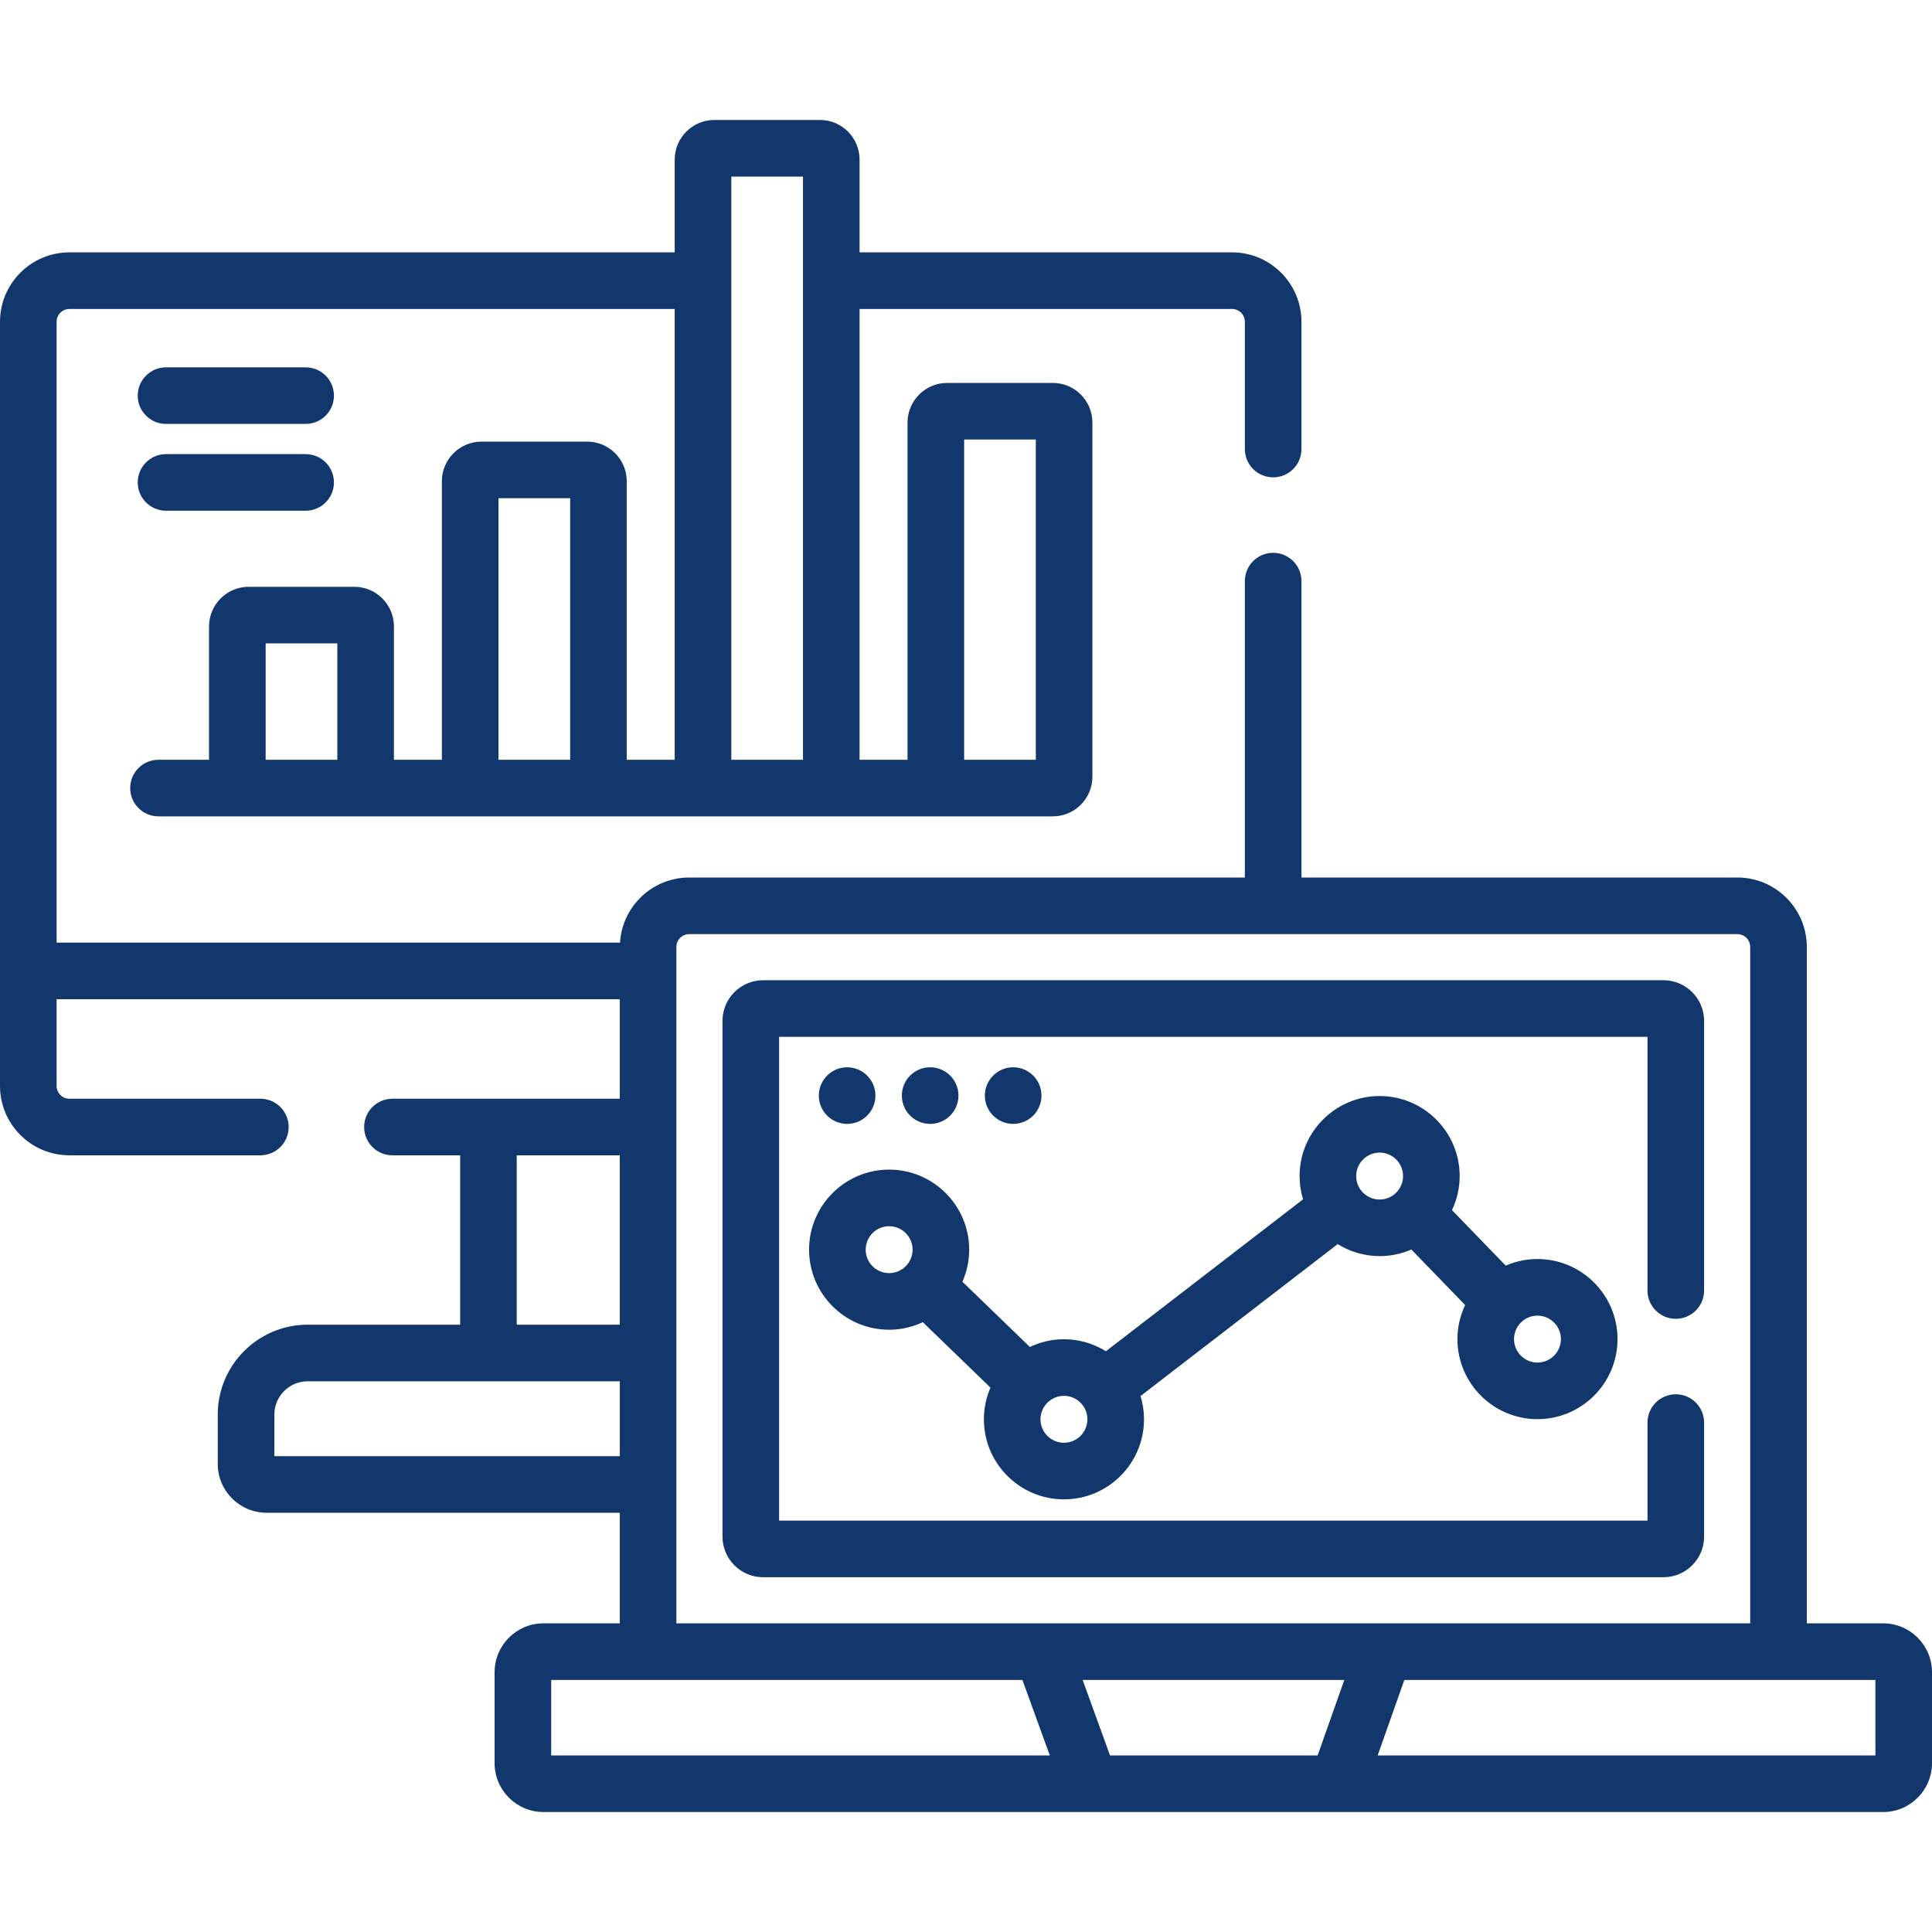
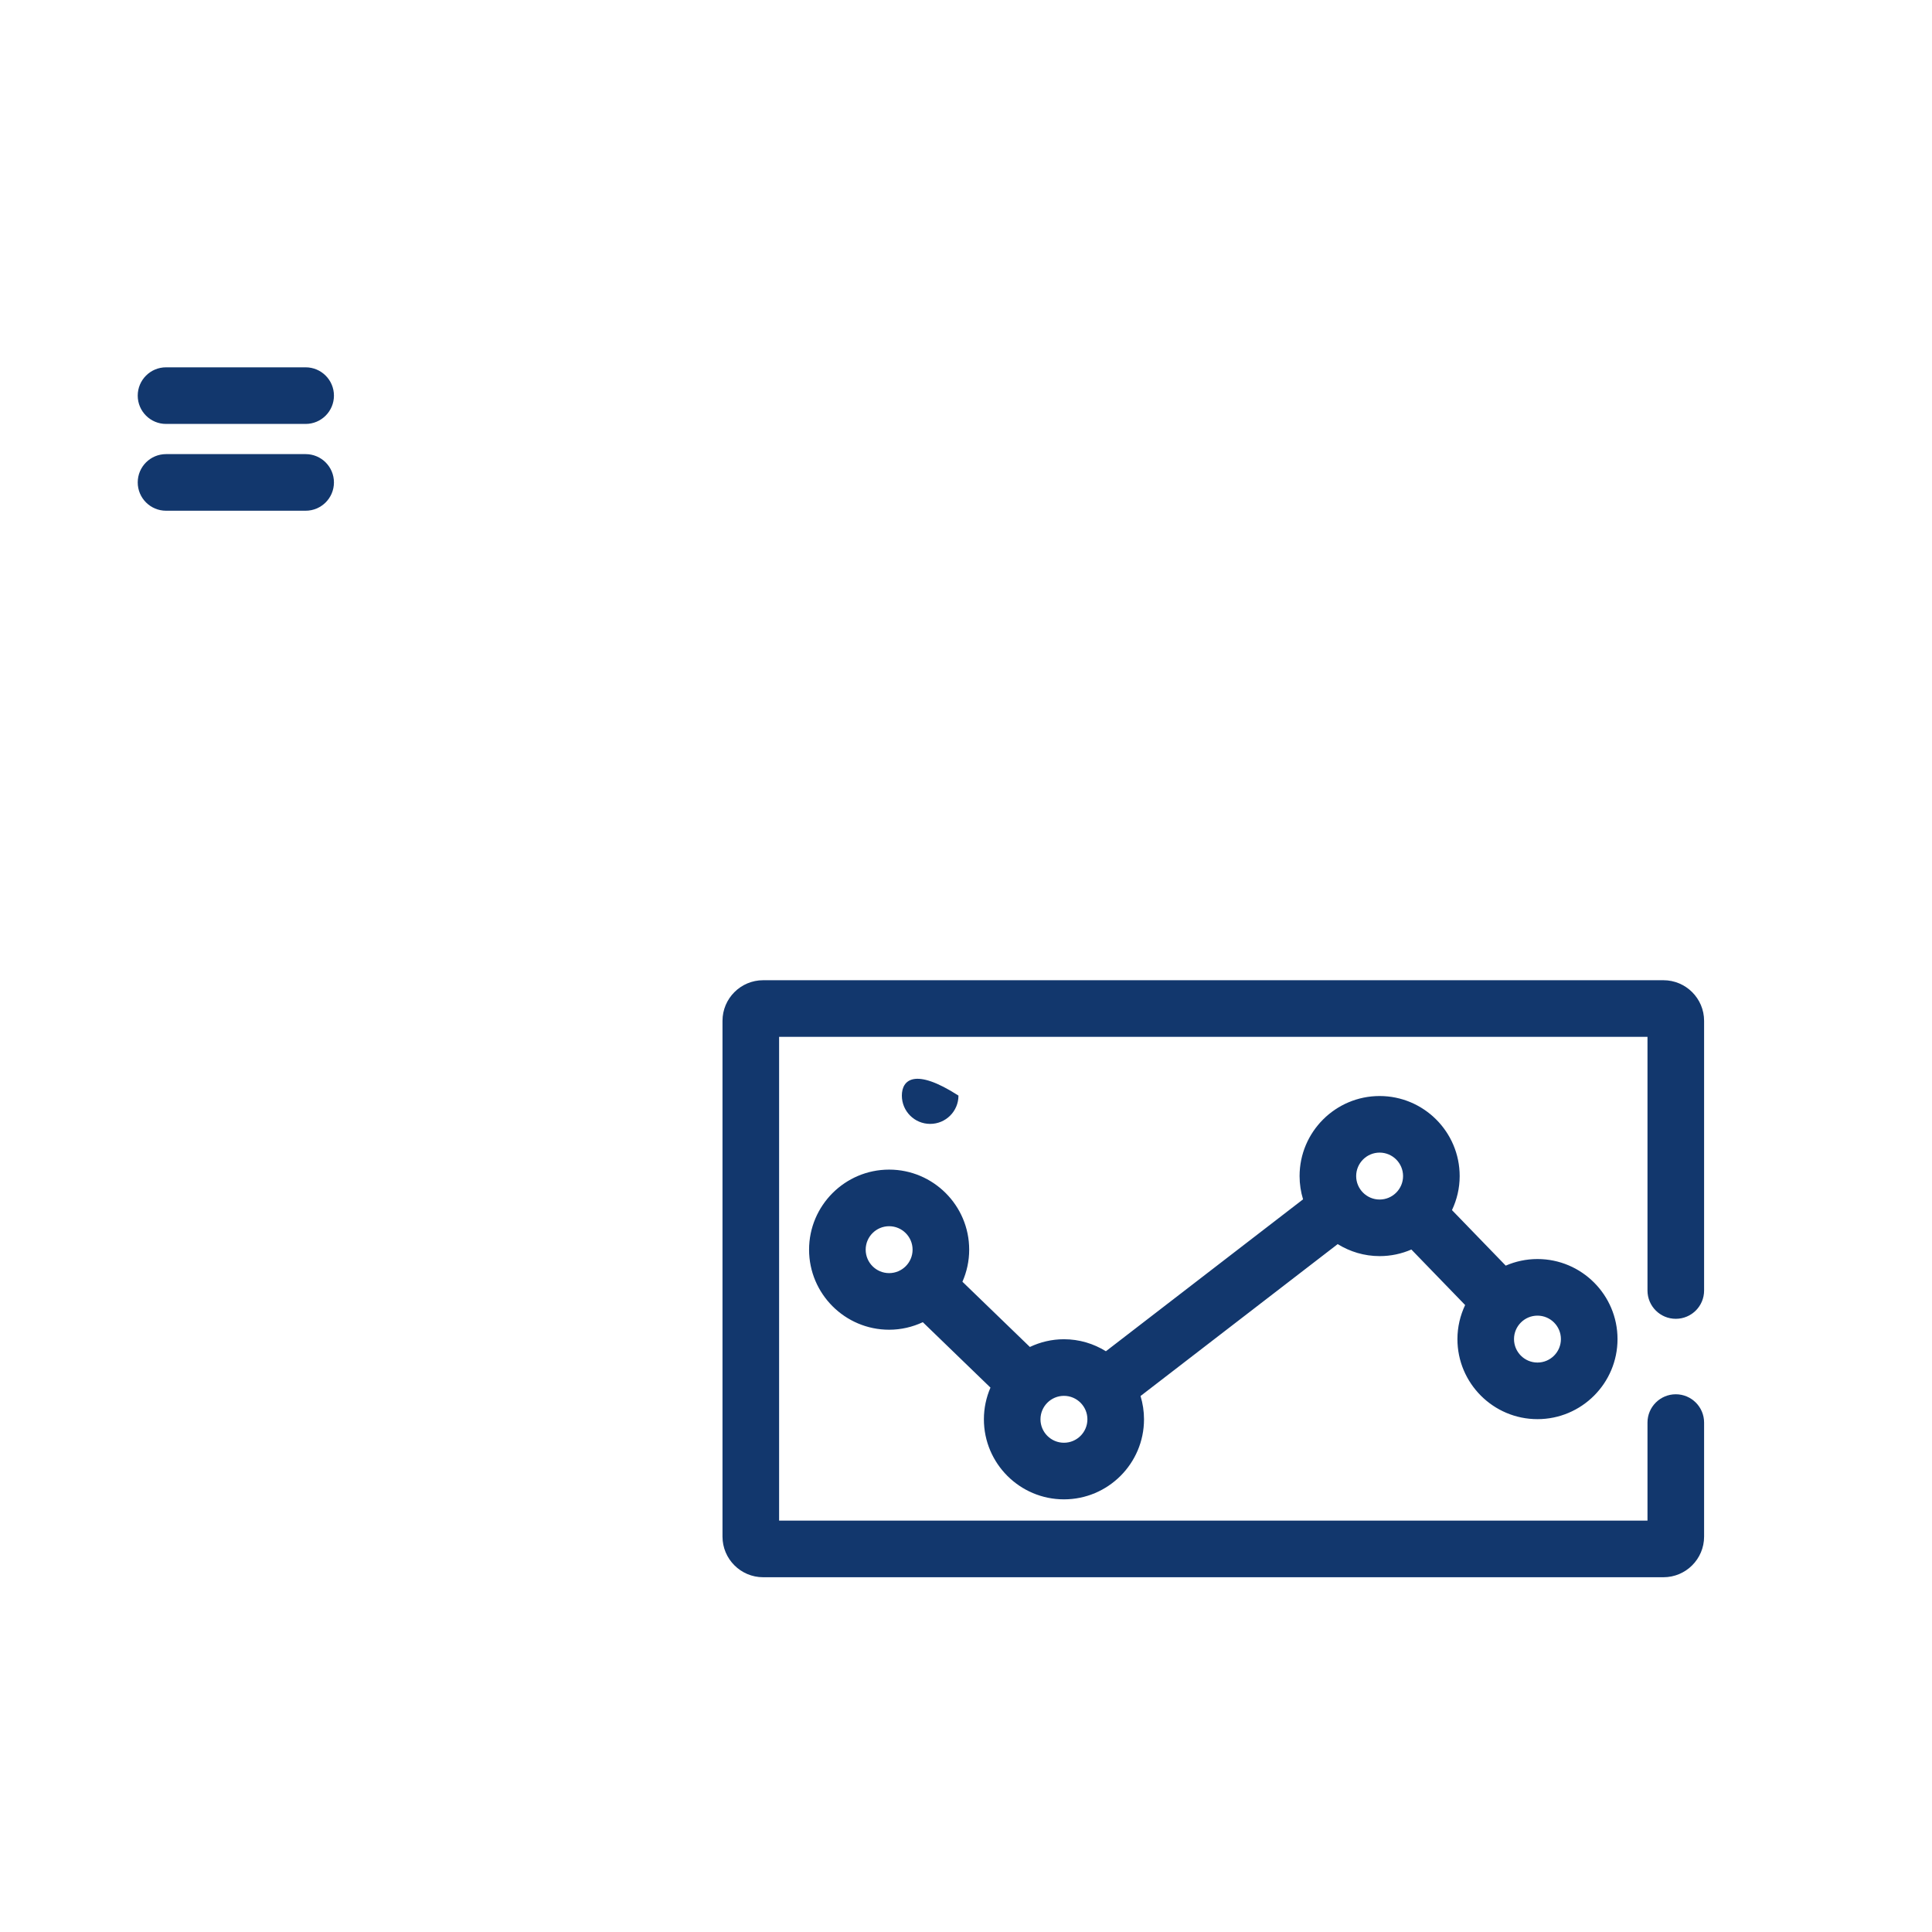
<svg xmlns="http://www.w3.org/2000/svg" width="80" height="80" viewBox="0 0 80 80" fill="none">
  <g clip-path="url(#clip0)">
    <path d="M68.88 40.589H31.6C30.672 40.589 29.917 41.344 29.917 42.271V63.628C29.917 64.555 30.672 65.31 31.6 65.31H68.88C69.808 65.31 70.563 64.555 70.563 63.628V58.906C70.563 58.259 70.038 57.734 69.391 57.734C68.744 57.734 68.219 58.259 68.219 58.906V62.966H32.261V42.933H68.219V53.438C68.219 54.085 68.744 54.609 69.391 54.609C70.038 54.609 70.563 54.085 70.563 53.438V42.271C70.563 41.344 69.808 40.589 68.88 40.589Z" fill="#12376D" />
-     <path d="M35.078 46.538C35.725 46.538 36.25 46.014 36.25 45.366C36.25 44.719 35.725 44.194 35.078 44.194C34.431 44.194 33.906 44.719 33.906 45.366C33.906 46.014 34.431 46.538 35.078 46.538Z" fill="#12376D" />
-     <path d="M38.516 46.538C39.163 46.538 39.688 46.014 39.688 45.366C39.688 44.719 39.163 44.194 38.516 44.194C37.868 44.194 37.344 44.719 37.344 45.366C37.344 46.014 37.868 46.538 38.516 46.538Z" fill="#12376D" />
-     <path d="M41.953 46.538C42.6 46.538 43.125 46.014 43.125 45.366C43.125 44.719 42.6 44.194 41.953 44.194C41.306 44.194 40.781 44.719 40.781 45.366C40.781 46.014 41.306 46.538 41.953 46.538Z" fill="#12376D" />
-     <path d="M77.978 67.219H74.816V39.209C74.816 37.625 73.527 36.336 71.942 36.336H53.891V24.062C53.891 23.415 53.366 22.891 52.719 22.891C52.071 22.891 51.547 23.415 51.547 24.062V36.336H28.538C27.013 36.336 25.766 37.53 25.673 39.031H2.344V13.324C2.344 13.032 2.581 12.794 2.873 12.794H27.938V31.46H25.953V19.927C25.953 19.022 25.217 18.286 24.312 18.286H19.938C19.033 18.286 18.297 19.022 18.297 19.927V31.46H16.312V25.939C16.312 25.034 15.576 24.298 14.671 24.298H10.297C9.392 24.298 8.656 25.034 8.656 25.939V31.46H6.562C5.915 31.46 5.391 31.985 5.391 32.632C5.391 33.279 5.915 33.804 6.562 33.804H43.594C44.498 33.804 45.234 33.068 45.234 32.163V17.496C45.234 16.592 44.498 15.856 43.594 15.856H39.22C38.315 15.856 37.579 16.592 37.579 17.496V31.46H35.593V12.794H51.018C51.309 12.794 51.547 13.032 51.547 13.324V18.594C51.547 19.241 52.072 19.766 52.719 19.766C53.366 19.766 53.891 19.241 53.891 18.594V13.324C53.891 11.739 52.602 10.45 51.018 10.45H35.593V6.609C35.593 5.704 34.858 4.968 33.953 4.968H29.579C28.674 4.968 27.938 5.704 27.938 6.609V10.45H2.873C1.289 10.45 0 11.739 0 13.324V44.966C0 46.55 1.289 47.839 2.873 47.839H10.781C11.428 47.839 11.953 47.315 11.953 46.667C11.953 46.02 11.428 45.496 10.781 45.496H2.873C2.581 45.496 2.344 45.258 2.344 44.966V41.375H25.664V45.496H16.25C15.603 45.496 15.078 46.02 15.078 46.667C15.078 47.315 15.603 47.839 16.25 47.839H19.054V54.852H12.74C10.687 54.852 9.016 56.523 9.016 58.576V60.617C9.016 61.733 9.924 62.64 11.039 62.64H25.664V67.219H22.503C21.387 67.219 20.48 68.127 20.48 69.242V73.009C20.48 74.125 21.387 75.032 22.503 75.032H77.978C79.093 75.032 80 74.124 80 73.009V69.242C80 68.127 79.093 67.219 77.978 67.219V67.219ZM13.968 31.46H11V26.642H13.968V31.46H13.968ZM23.609 31.46H20.641V20.63H23.609V31.46ZM39.923 18.2H42.891V31.46H39.923V18.2ZM30.282 7.312H33.25V31.46H30.282V7.312ZM28.008 39.209C28.008 38.917 28.246 38.68 28.538 38.68H71.942C72.234 38.68 72.472 38.917 72.472 39.209V67.219H28.008V39.209ZM21.397 47.839H25.664V54.852H21.397V47.839ZM11.36 60.296V58.576C11.36 57.815 11.979 57.196 12.74 57.196H25.665V60.296H11.36ZM22.824 72.688V69.563H42.336L43.47 72.688H22.824ZM54.56 72.688H45.963L44.83 69.563H55.665L54.56 72.688ZM77.656 72.688H57.046L58.151 69.563H77.656V72.688Z" fill="#12376D" />
+     <path d="M38.516 46.538C39.163 46.538 39.688 46.014 39.688 45.366C37.868 44.194 37.344 44.719 37.344 45.366C37.344 46.014 37.868 46.538 38.516 46.538Z" fill="#12376D" />
    <path d="M63.663 58.764C65.491 58.764 66.978 57.277 66.978 55.449C66.978 53.621 65.491 52.134 63.663 52.134C63.196 52.134 62.752 52.232 62.349 52.407L60.123 50.108C60.326 49.679 60.442 49.203 60.442 48.699C60.442 46.871 58.955 45.384 57.127 45.384C55.3 45.384 53.813 46.871 53.813 48.699C53.813 49.034 53.864 49.357 53.957 49.662L45.793 55.952C45.287 55.639 44.693 55.455 44.056 55.455C43.551 55.455 43.073 55.572 42.645 55.775L39.852 53.074C40.031 52.667 40.132 52.218 40.132 51.746C40.132 49.918 38.645 48.431 36.817 48.431C34.989 48.431 33.502 49.918 33.502 51.746C33.502 53.574 34.989 55.061 36.817 55.061C37.316 55.061 37.787 54.947 38.212 54.749L41.013 57.458C40.839 57.861 40.741 58.304 40.741 58.77C40.741 60.598 42.228 62.085 44.056 62.085C45.884 62.085 47.371 60.598 47.371 58.77C47.371 58.435 47.32 58.112 47.227 57.806L55.391 51.516C55.897 51.829 56.49 52.013 57.128 52.013C57.595 52.013 58.039 51.915 58.442 51.74L60.668 54.039C60.466 54.468 60.349 54.944 60.349 55.449C60.348 57.277 61.836 58.764 63.663 58.764V58.764ZM63.663 54.478C64.199 54.478 64.634 54.913 64.634 55.449C64.634 55.984 64.199 56.42 63.663 56.42C63.128 56.42 62.692 55.984 62.692 55.449C62.692 54.913 63.128 54.478 63.663 54.478ZM36.817 52.717C36.281 52.717 35.846 52.282 35.846 51.746C35.846 51.211 36.281 50.775 36.817 50.775C37.352 50.775 37.788 51.211 37.788 51.746C37.788 52.282 37.352 52.717 36.817 52.717ZM44.056 59.741C43.52 59.741 43.084 59.306 43.084 58.77C43.084 58.235 43.52 57.799 44.056 57.799C44.591 57.799 45.027 58.235 45.027 58.77C45.027 59.306 44.591 59.741 44.056 59.741ZM57.127 49.67C56.592 49.67 56.156 49.234 56.156 48.699C56.156 48.163 56.592 47.727 57.127 47.727C57.663 47.727 58.098 48.163 58.098 48.699C58.098 49.234 57.663 49.67 57.127 49.67Z" fill="#12376D" />
    <path d="M6.875 17.554H12.656C13.303 17.554 13.828 17.029 13.828 16.382C13.828 15.735 13.303 15.21 12.656 15.21H6.875C6.228 15.21 5.703 15.735 5.703 16.382C5.703 17.029 6.228 17.554 6.875 17.554Z" fill="#12376D" />
    <path d="M6.875 21.148H12.656C13.303 21.148 13.828 20.623 13.828 19.976C13.828 19.329 13.303 18.804 12.656 18.804H6.875C6.228 18.804 5.703 19.329 5.703 19.976C5.703 20.623 6.228 21.148 6.875 21.148Z" fill="#12376D" />
  </g>
  <defs>
    <clipPath id="clip0">
      <rect width="80" height="80" fill="white" />
    </clipPath>
  </defs>
</svg>